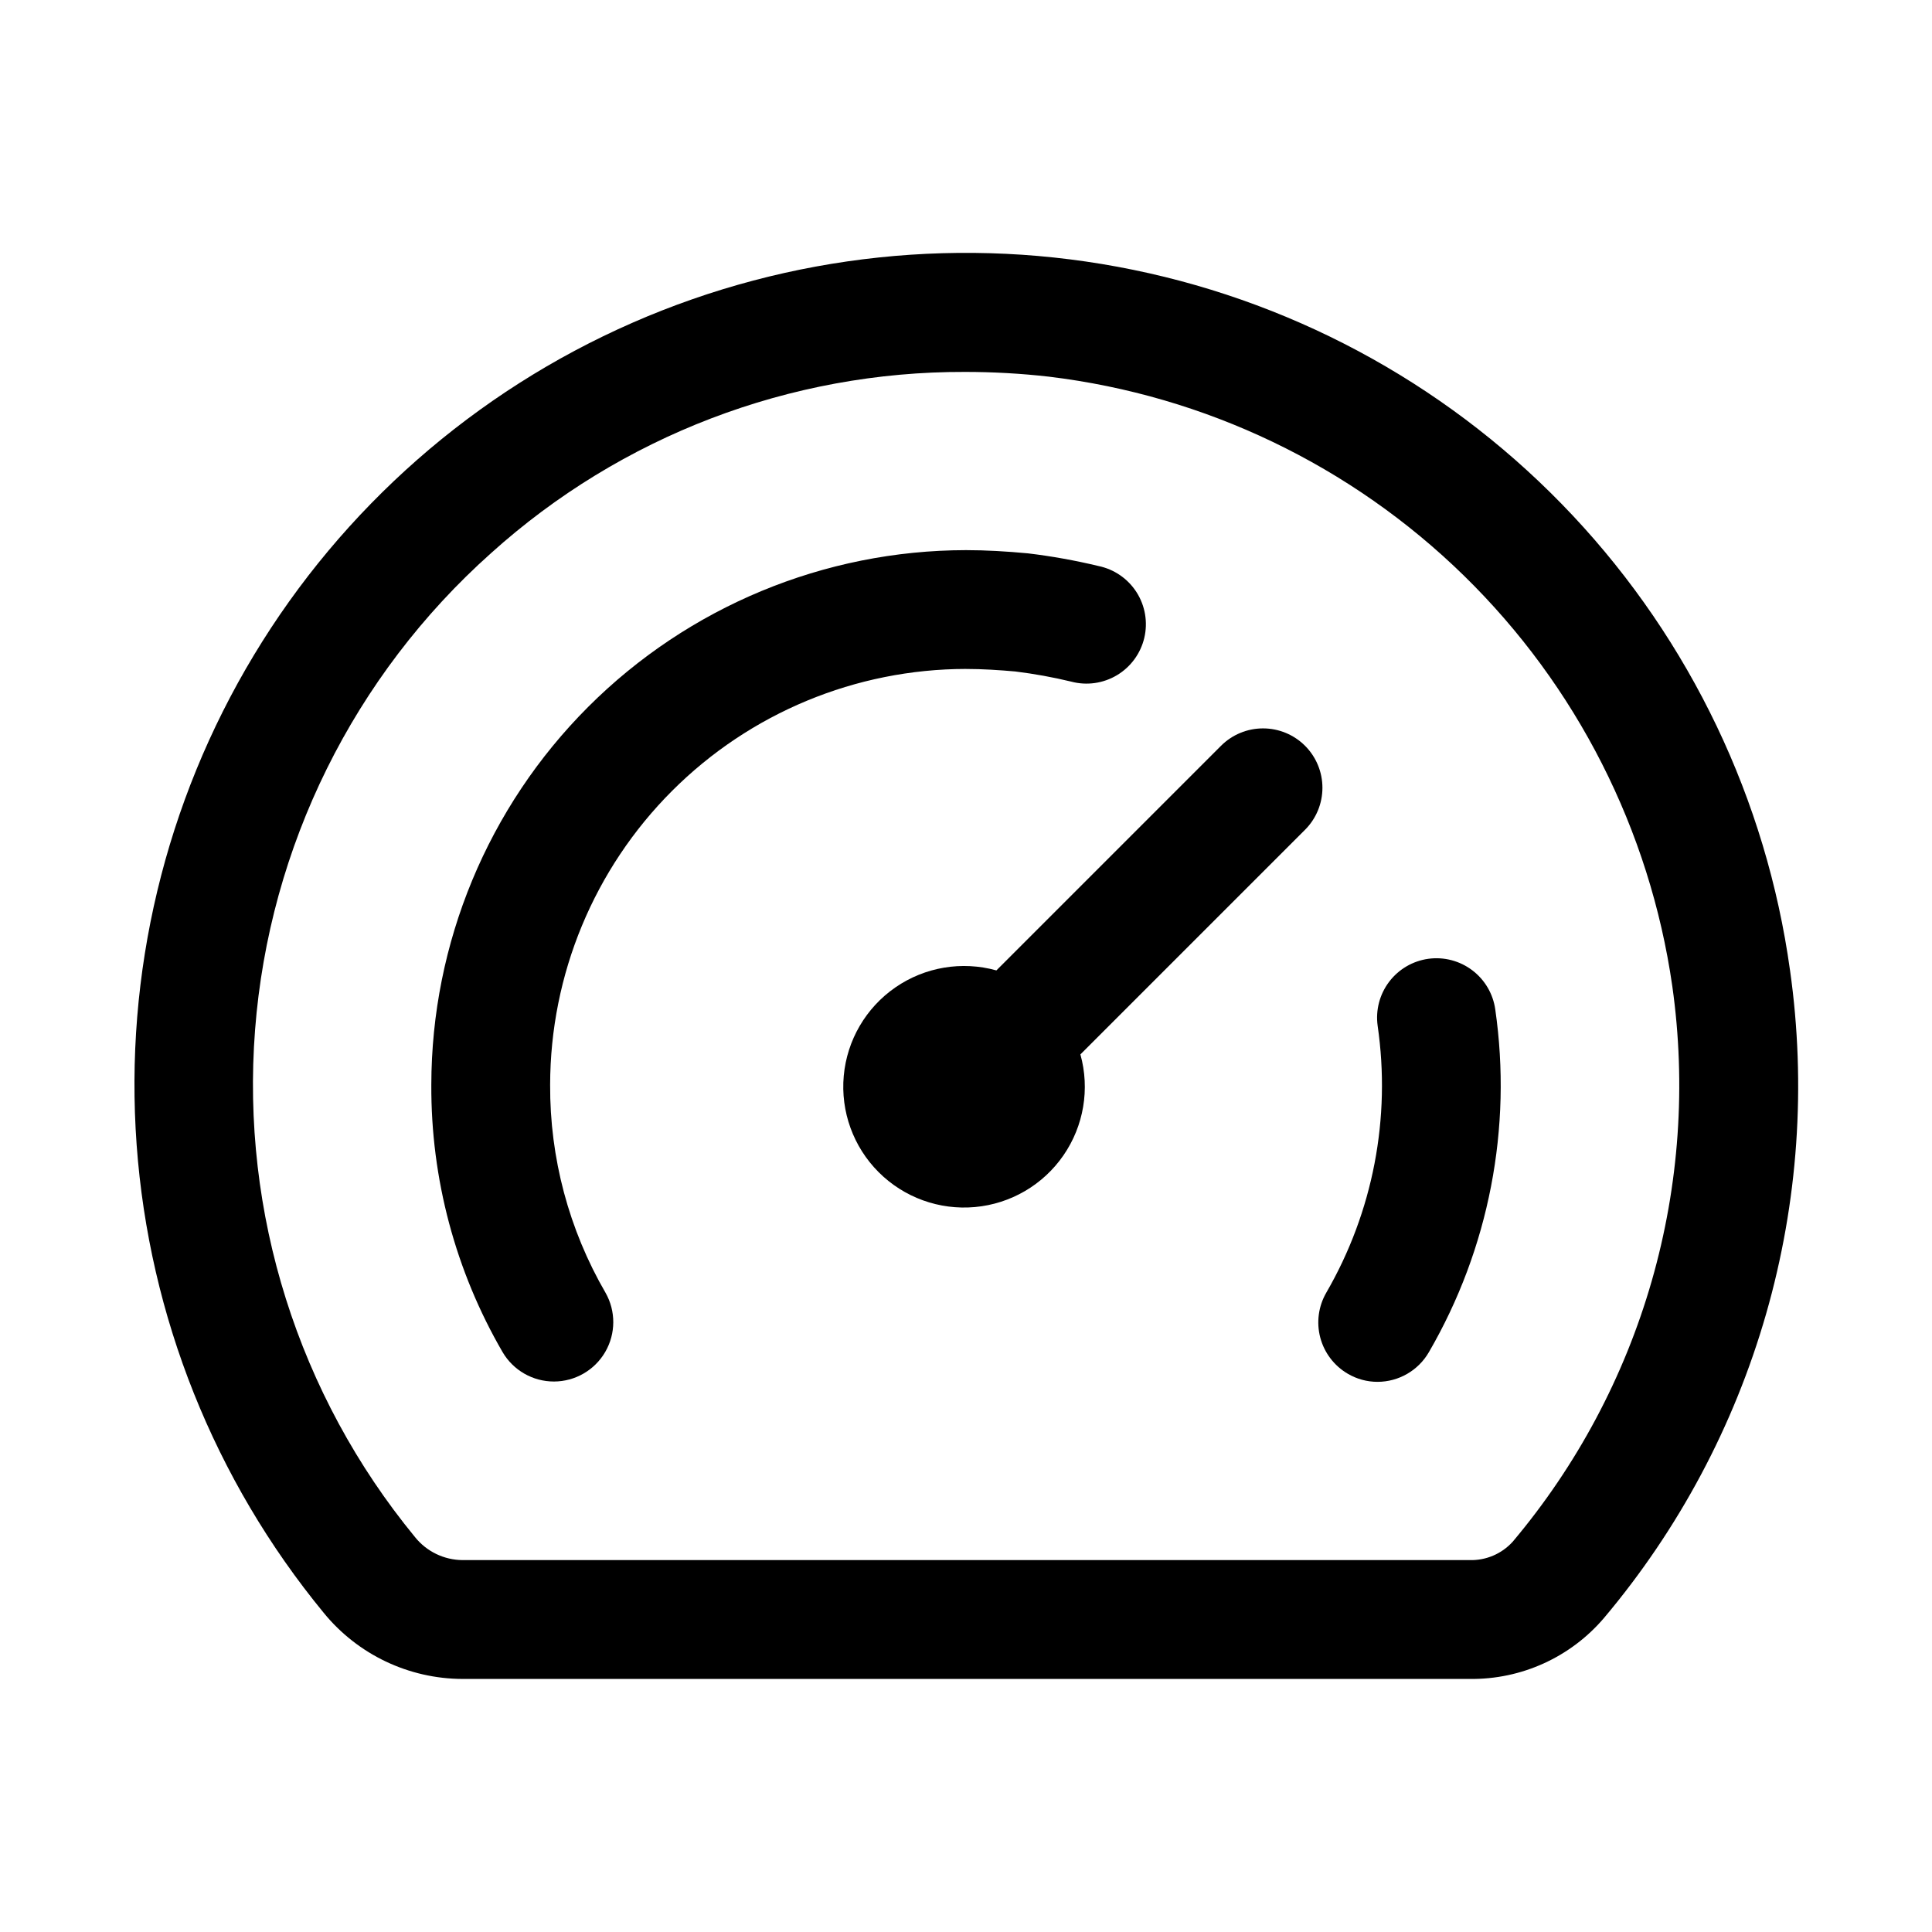
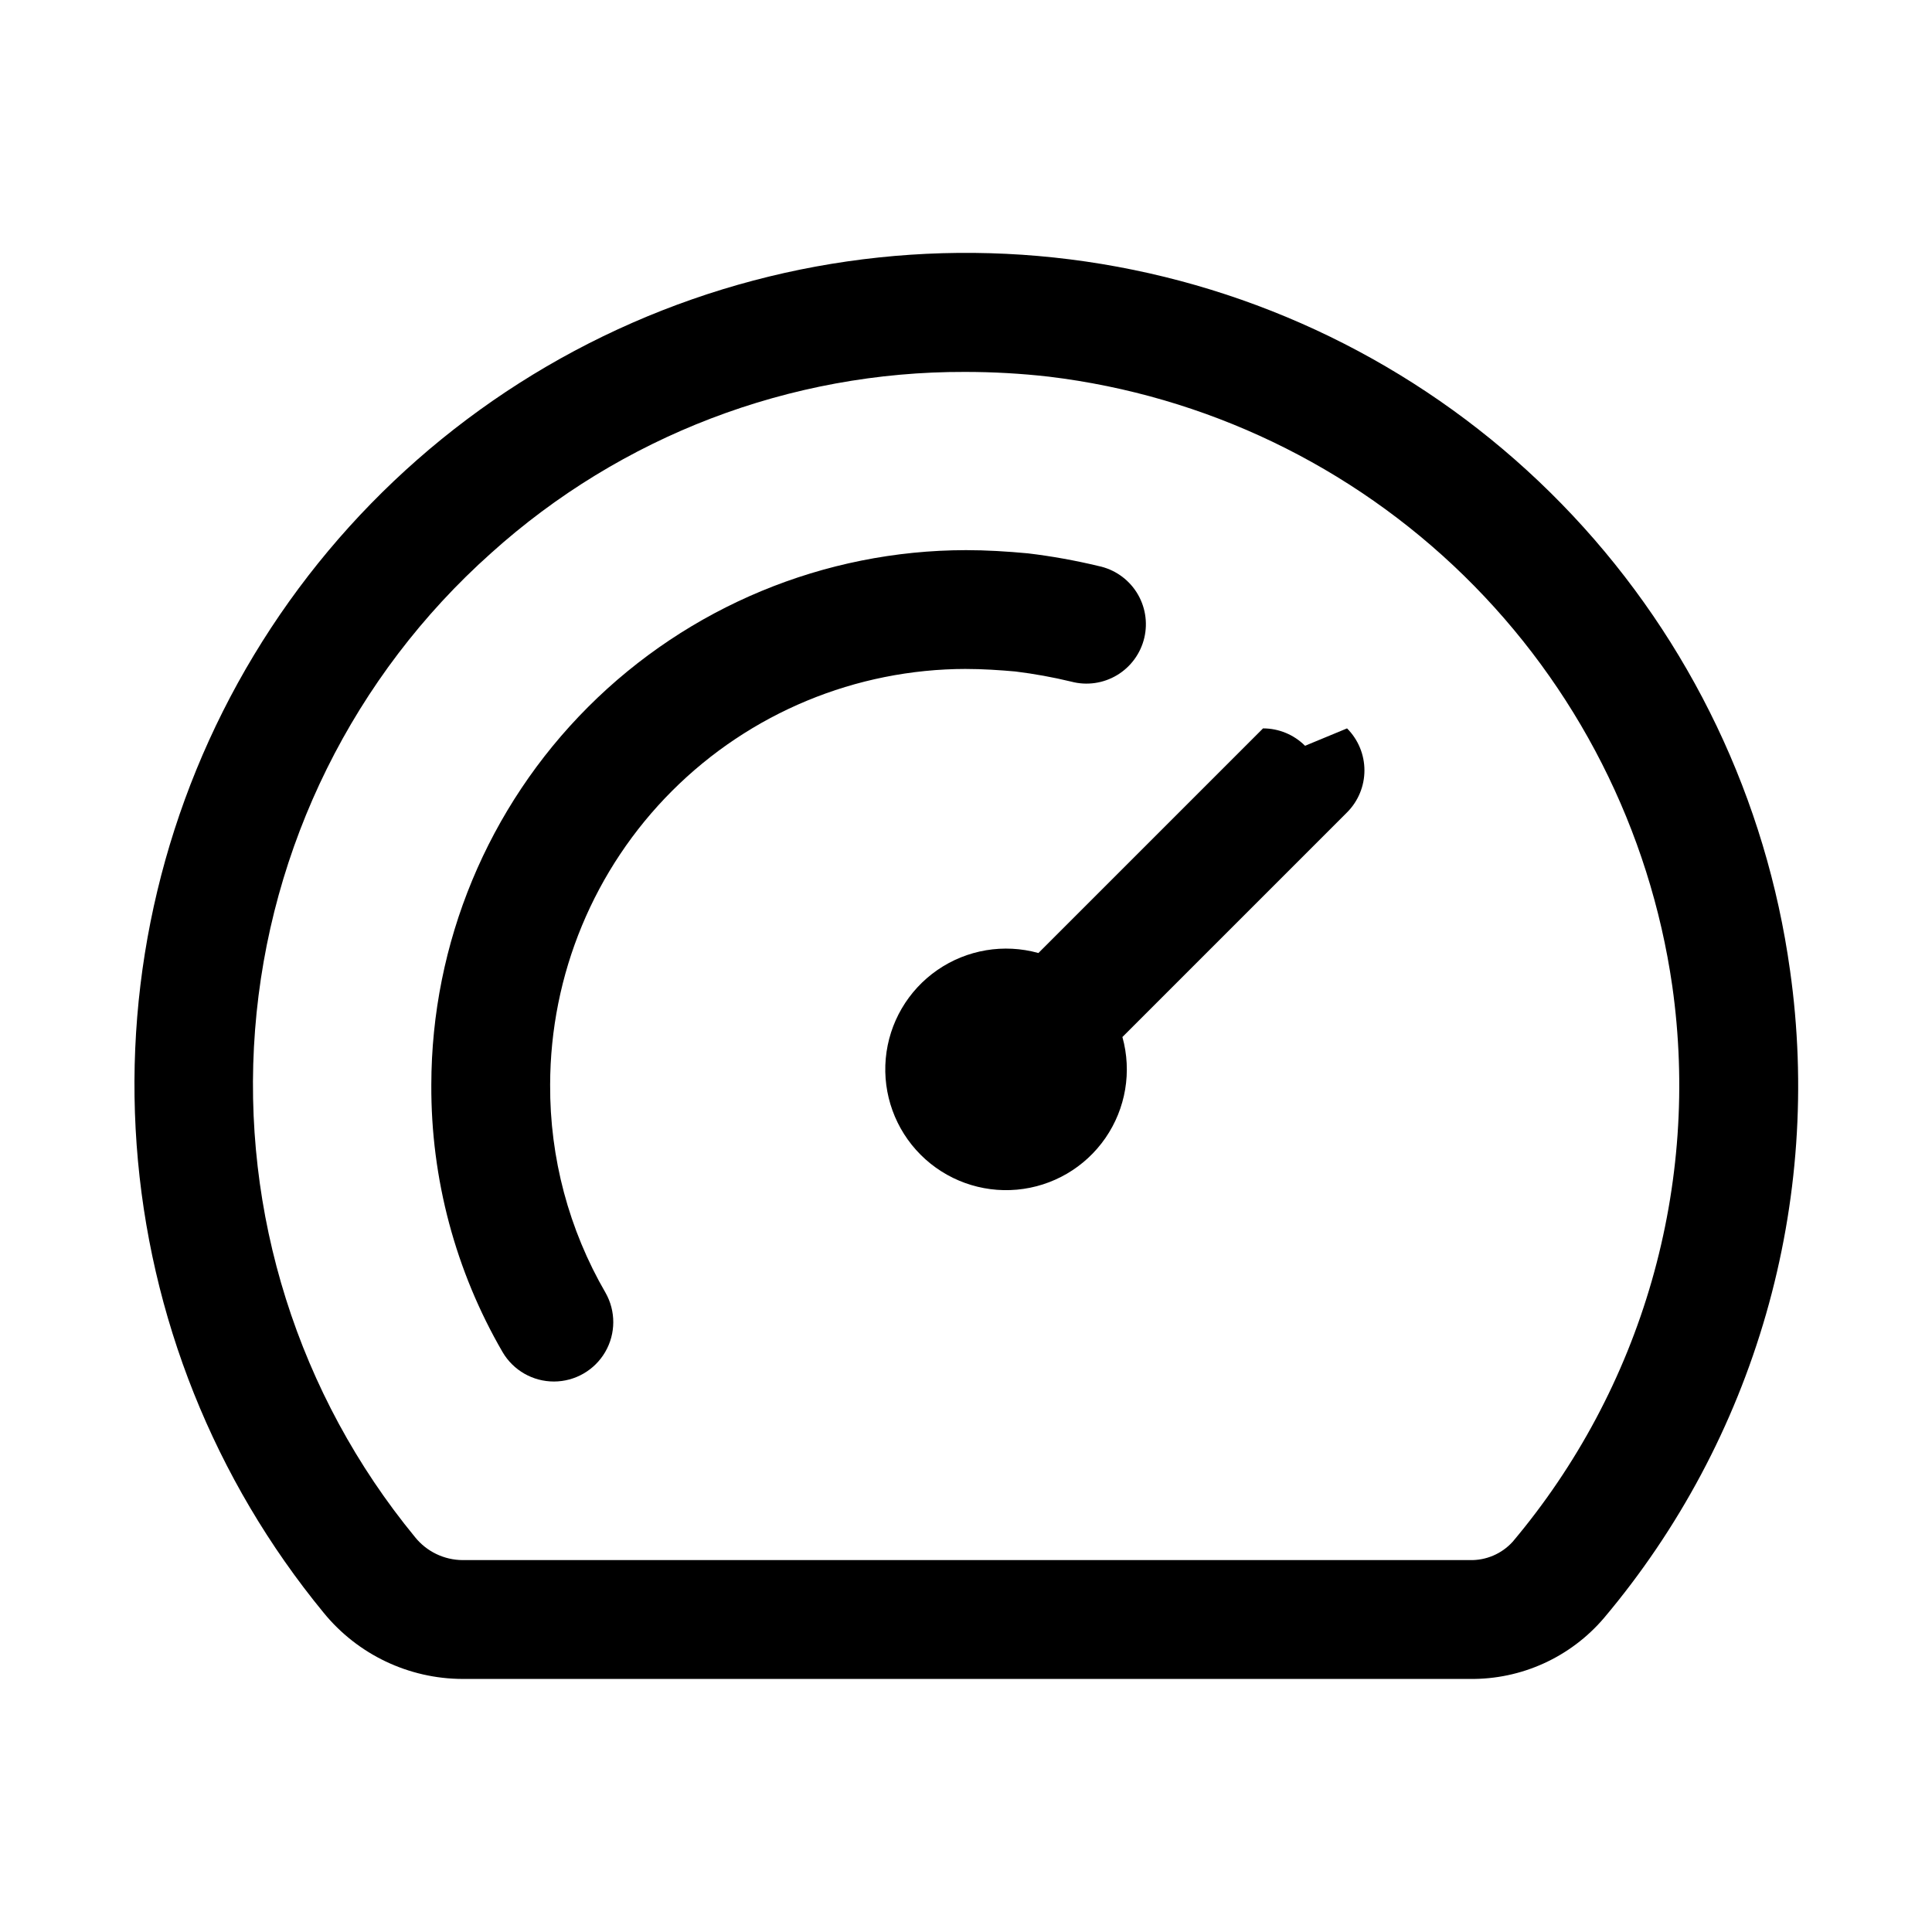
<svg xmlns="http://www.w3.org/2000/svg" fill="#000000" width="800px" height="800px" version="1.1" viewBox="144 144 512 512">
  <g>
    <path d="m618.37 401.12c-6.266-45.133-26.363-87.215-57.527-120.45-31.164-33.238-71.863-56.004-116.5-65.16-44.637-9.156-91.012-4.258-132.75 14.027s-76.777 49.055-100.3 88.074c-23.527 39.02-34.387 84.375-31.078 129.82 3.309 45.445 20.617 88.75 49.547 123.95 9.023 11.078 22.539 17.52 36.824 17.555h266.93c13.645 0.168 26.656-5.734 35.52-16.105 19.84-23.539 34.488-51 42.988-80.586 8.504-29.59 10.668-60.637 6.352-91.117zm-73.523 151.49c-2.898 3.176-7.035 4.941-11.336 4.832h-266.93c-4.898-0.031-9.523-2.269-12.594-6.09-30.957-37.66-46.148-85.836-42.391-134.44 3.758-48.605 26.168-93.871 62.543-126.33 34.457-31.047 79.227-48.164 125.61-48.02 7.43 0 14.852 0.418 22.23 1.258 41.461 5.008 80.113 23.543 109.98 52.738 29.859 29.191 49.266 67.414 55.211 108.75 3.703 26.148 1.844 52.781-5.445 78.164-7.293 25.383-19.859 48.941-36.875 69.137z" />
-     <path d="m522.55 398.09c-4.141 0.566-7.883 2.754-10.406 6.082-2.527 3.328-3.625 7.523-3.055 11.66 3.562 24.426-1.227 49.34-13.59 70.707-2.098 3.609-2.68 7.902-1.613 11.938 1.066 4.035 3.691 7.484 7.297 9.586 2.391 1.402 5.106 2.141 7.875 2.141 5.617-0.008 10.809-3.008 13.617-7.871 15.926-27.434 22.121-59.438 17.586-90.828-0.578-4.125-2.766-7.852-6.086-10.363-3.32-2.516-7.5-3.613-11.625-3.051z" />
    <path d="m400 321.28c4.41 0 8.941 0.301 13.16 0.676v0.004c4.953 0.613 9.867 1.504 14.723 2.676 4.109 1.094 8.488 0.477 12.137-1.711 3.648-2.188 6.258-5.758 7.234-9.898 0.973-4.141 0.23-8.5-2.059-12.086-2.293-3.582-5.938-6.09-10.102-6.945-6.156-1.48-12.391-2.602-18.676-3.352-5.539-0.52-11.066-0.852-16.418-0.852-37.566 0.047-73.582 14.992-100.14 41.555s-41.508 62.578-41.555 100.14c-0.121 24.875 6.402 49.332 18.895 70.848 2.832 4.828 8.016 7.793 13.617 7.781 5.598-0.012 10.77-3 13.582-7.844s2.836-10.816 0.07-15.684c-9.711-16.734-14.777-35.758-14.676-55.102 0.035-29.219 11.656-57.234 32.316-77.895 20.66-20.66 48.676-32.281 77.895-32.316z" />
-     <path d="m489.85 341.64c-2.953-2.953-6.957-4.609-11.133-4.609s-8.18 1.656-11.133 4.609l-59.527 59.527c-9.148-2.543-18.953-0.895-26.77 4.504-7.812 5.398-12.824 13.984-13.684 23.441-0.855 9.461 2.531 18.809 9.246 25.523 6.715 6.715 16.066 10.102 25.523 9.246 9.457-0.859 18.047-5.871 23.441-13.684 5.398-7.812 7.051-17.621 4.504-26.77l59.527-59.527h0.004c2.949-2.953 4.609-6.957 4.609-11.133s-1.66-8.18-4.609-11.129z" />
+     <path d="m489.85 341.64c-2.953-2.953-6.957-4.609-11.133-4.609l-59.527 59.527c-9.148-2.543-18.953-0.895-26.77 4.504-7.812 5.398-12.824 13.984-13.684 23.441-0.855 9.461 2.531 18.809 9.246 25.523 6.715 6.715 16.066 10.102 25.523 9.246 9.457-0.859 18.047-5.871 23.441-13.684 5.398-7.812 7.051-17.621 4.504-26.77l59.527-59.527h0.004c2.949-2.953 4.609-6.957 4.609-11.133s-1.66-8.18-4.609-11.129z" />
  </g>
</svg>